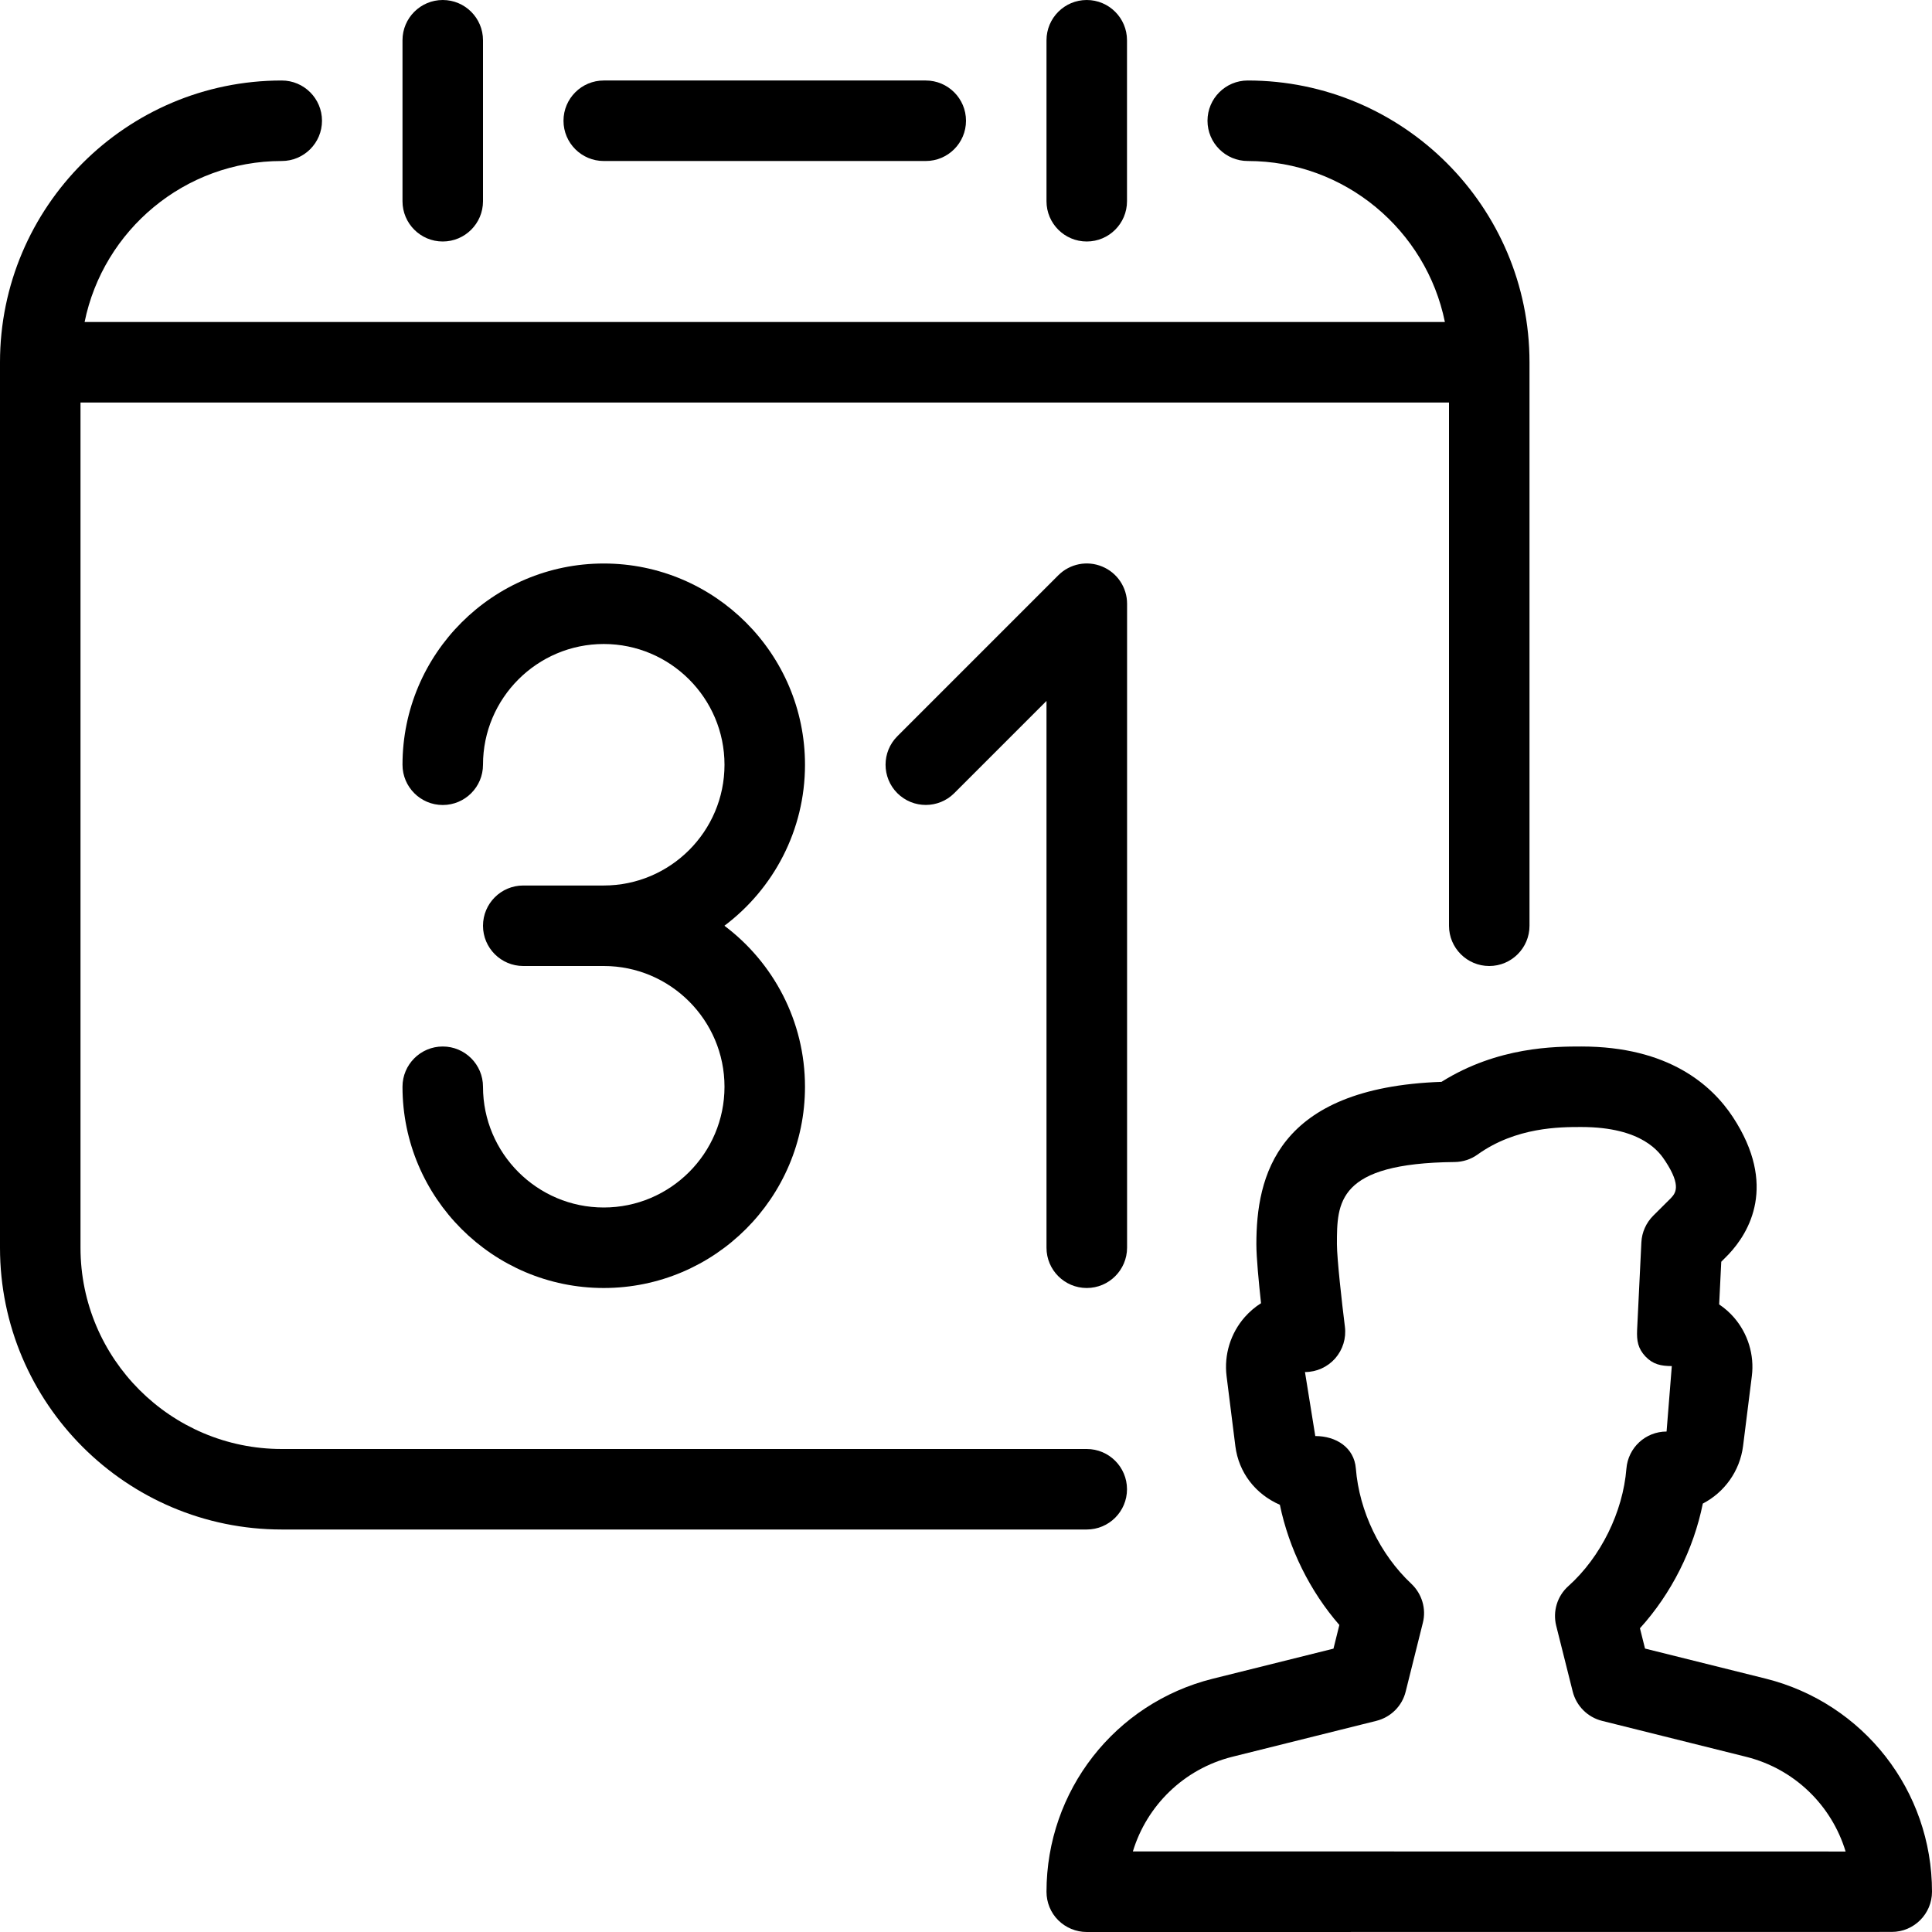
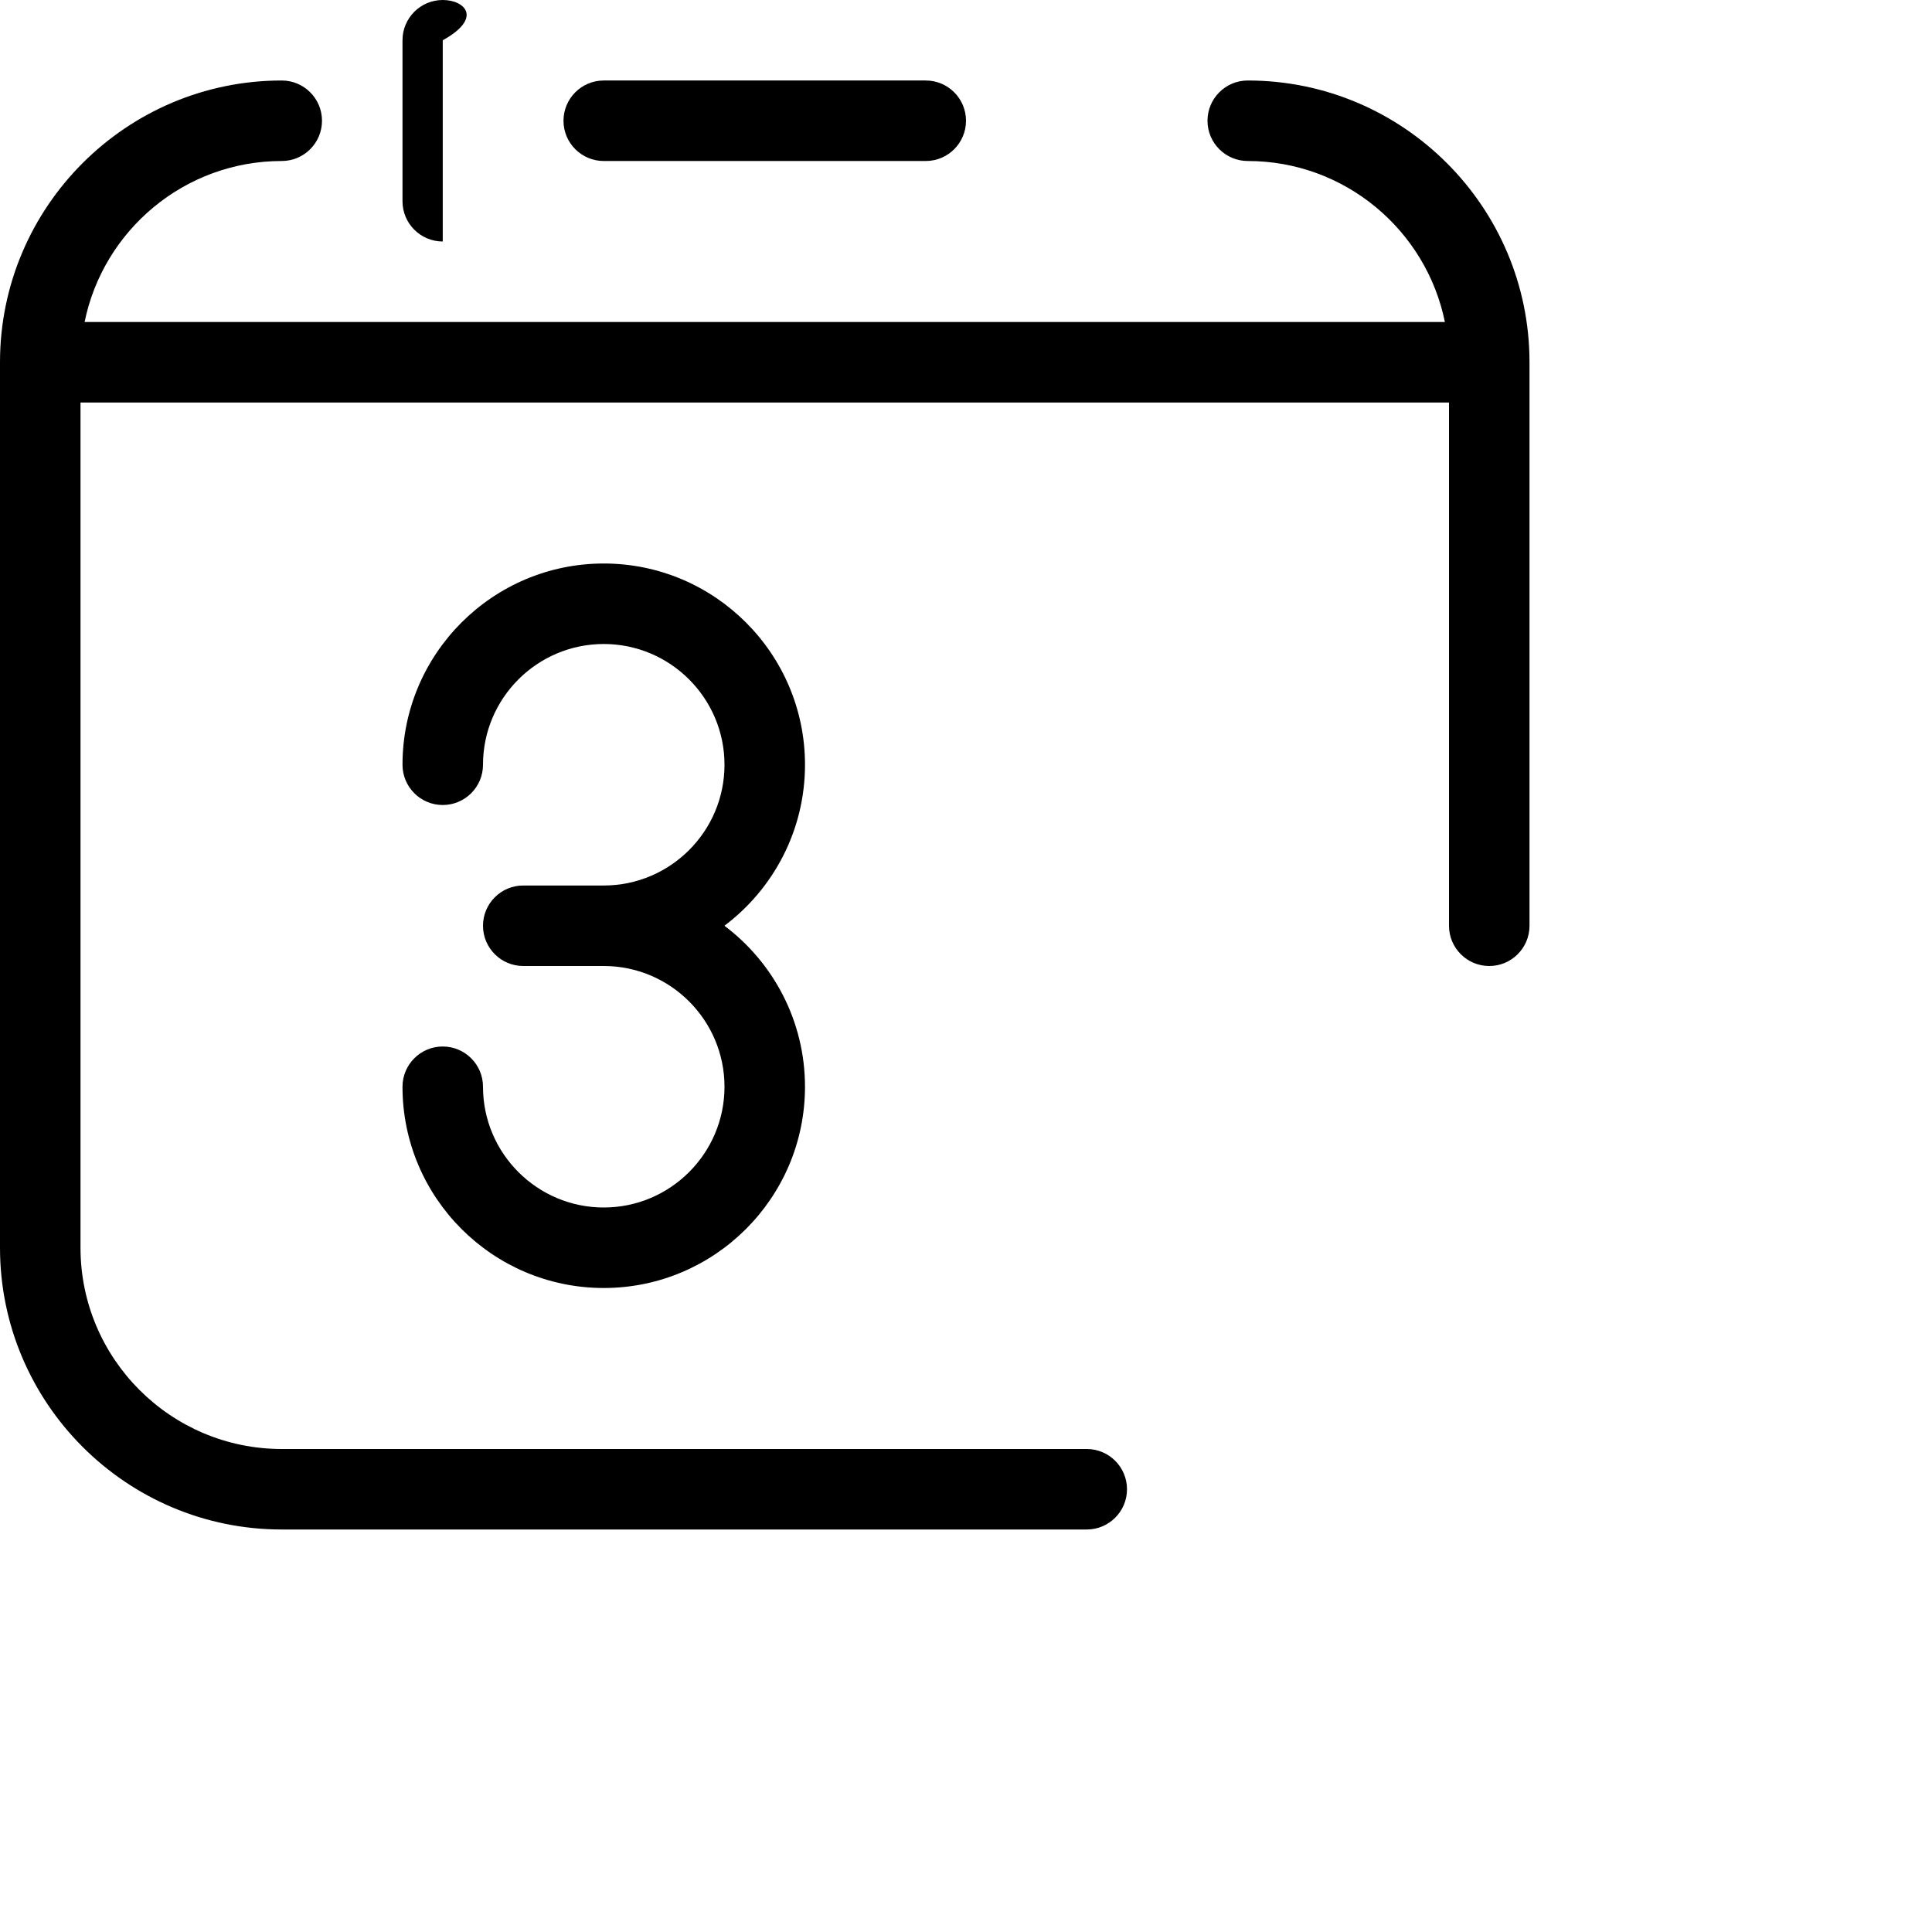
<svg xmlns="http://www.w3.org/2000/svg" version="1.1" id="Layer_1" x="0px" y="0px" viewBox="0 0 512 512" style="enable-background:new 0 0 512 512;" xml:space="preserve">
  <g>
    <g>
      <g>
        <path d="M298.667,394.667c0-5.888-4.779-10.667-10.667-10.667H74.667c-29.397,0-53.333-23.915-53.333-53.333v-224H384v138.667     c0,5.888,4.779,10.667,10.667,10.667s10.667-4.779,10.667-10.667V96c0-41.173-33.493-74.667-74.667-74.667     C324.779,21.333,320,26.112,320,32s4.779,10.667,10.667,10.667c25.749,0,47.296,18.347,52.245,42.667H22.421     c4.949-24.32,26.496-42.667,52.245-42.667c5.888,0,10.667-4.779,10.667-10.667s-4.779-10.667-10.667-10.667     C33.493,21.333,0,54.827,0,96v234.667c0,41.173,33.493,74.667,74.667,74.667H288     C293.888,405.333,298.667,400.555,298.667,394.667z" />
-         <path d="M117.333,64C123.221,64,128,59.221,128,53.333V10.667C128,4.779,123.221,0,117.333,0s-10.667,4.779-10.667,10.667v42.667     C106.667,59.221,111.445,64,117.333,64z" />
+         <path d="M117.333,64V10.667C128,4.779,123.221,0,117.333,0s-10.667,4.779-10.667,10.667v42.667     C106.667,59.221,111.445,64,117.333,64z" />
        <path d="M160,42.667h85.333C251.221,42.667,256,37.888,256,32s-4.779-10.667-10.667-10.667H160     c-5.888,0-10.667,4.779-10.667,10.667S154.112,42.667,160,42.667z" />
-         <path d="M288,64c5.888,0,10.667-4.779,10.667-10.667V10.667C298.667,4.779,293.888,0,288,0s-10.667,4.779-10.667,10.667v42.667     C277.333,59.221,282.112,64,288,64z" />
-         <path d="M467.968,444.864l-32.021-7.979l-1.344-5.376c8.32-9.173,14.208-20.885,16.661-33.045     c5.675-2.944,9.813-8.555,10.667-15.253l2.325-18.539c0.704-5.611-1.045-11.285-4.757-15.552     c-1.152-1.323-2.475-2.475-3.904-3.435l0.555-11.307l1.963-1.984c5.483-5.824,12.928-18.325,1.152-36.309     c-5.611-8.555-17.109-18.752-40.192-18.752c-6.784,0-22.123,0-37.056,9.365c-43.904,1.536-49.067,25.195-49.067,43.051     c0,3.52,0.64,10.112,1.237,15.616c-1.6,1.003-3.029,2.24-4.288,3.648c-3.776,4.288-5.547,9.984-4.843,15.68l2.325,18.539     c0.875,6.976,5.291,12.715,11.797,15.552c2.411,11.648,7.979,22.912,15.765,31.851l-1.557,6.272l-32.021,7.979     c-25.92,6.485-44.032,29.696-44.032,56.448c0,2.837,1.109,5.568,3.115,7.552S285.163,512,288,512l213.333-0.021     c5.888,0,10.667-4.779,10.667-10.667C512,474.581,493.888,451.371,467.968,444.864z M300.224,490.645     c3.691-12.16,13.504-21.845,26.304-25.067l38.229-9.536c3.819-0.96,6.827-3.925,7.765-7.765l4.544-18.197     c0.96-3.733-0.235-7.701-3.051-10.368c-8.299-7.787-13.803-19.2-14.699-30.549c-0.448-5.525-5.184-8.597-10.752-8.597     l-2.731-16.96c3.072,0,5.973-1.323,8-3.605c2.027-2.325,2.965-5.355,2.581-8.405c-0.811-6.443-2.112-18.112-2.112-21.867     c0-11.029,0-21.461,31.168-21.781c2.176-0.021,4.331-0.704,6.101-1.984c10.176-7.296,21.845-7.296,27.456-7.296     c16.384,0,20.864,6.848,22.336,9.088c4.352,6.656,2.581,8.533,1.408,9.792l-4.651,4.629c-1.877,1.877-3.008,4.395-3.136,7.04     l-1.131,23.232c-0.128,2.901,0.235,4.928,2.219,7.04c2.005,2.091,4.075,2.517,6.976,2.539l-1.387,17.344     c-5.568,0-10.197,4.267-10.645,9.835c-0.917,11.499-6.805,23.445-15.381,31.125c-2.944,2.624-4.181,6.677-3.221,10.517     l4.373,17.429c0.96,3.819,3.947,6.805,7.765,7.765l38.229,9.536c12.843,3.221,22.656,12.928,26.325,25.088L300.224,490.645z" />
-         <path d="M288,341.333c5.888,0,10.667-4.779,10.688-10.667V160c0-4.309-2.603-8.213-6.592-9.856     c-3.989-1.664-8.576-0.747-11.627,2.304l-42.667,42.667c-4.16,4.16-4.16,10.923,0,15.083s10.923,4.16,15.083,0l24.448-24.448     v144.917C277.333,336.555,282.112,341.333,288,341.333z" />
        <path d="M213.333,202.667c0-29.419-23.936-53.333-53.333-53.333s-53.333,23.915-53.333,53.333     c0,5.888,4.779,10.667,10.667,10.667S128,208.555,128,202.667c0-17.643,14.357-32,32-32s32,14.357,32,32     c0,17.643-14.357,32-32,32h-21.333c-5.888,0-10.667,4.779-10.667,10.667S132.779,256,138.667,256H160c17.643,0,32,14.357,32,32     s-14.357,32-32,32s-32-14.357-32-32c0-5.888-4.779-10.667-10.667-10.667s-10.667,4.779-10.667,10.667     c0,29.419,23.936,53.333,53.333,53.333s53.333-23.915,53.333-53.333c0-17.408-8.405-32.939-21.355-42.667     C204.928,235.605,213.333,220.075,213.333,202.667z" />
      </g>
    </g>
  </g>
  <g>
</g>
  <g>
</g>
  <g>
</g>
  <g>
</g>
  <g>
</g>
  <g>
</g>
  <g>
</g>
  <g>
</g>
  <g>
</g>
  <g>
</g>
  <g>
</g>
  <g>
</g>
  <g>
</g>
  <g>
</g>
  <g>
</g>
</svg>